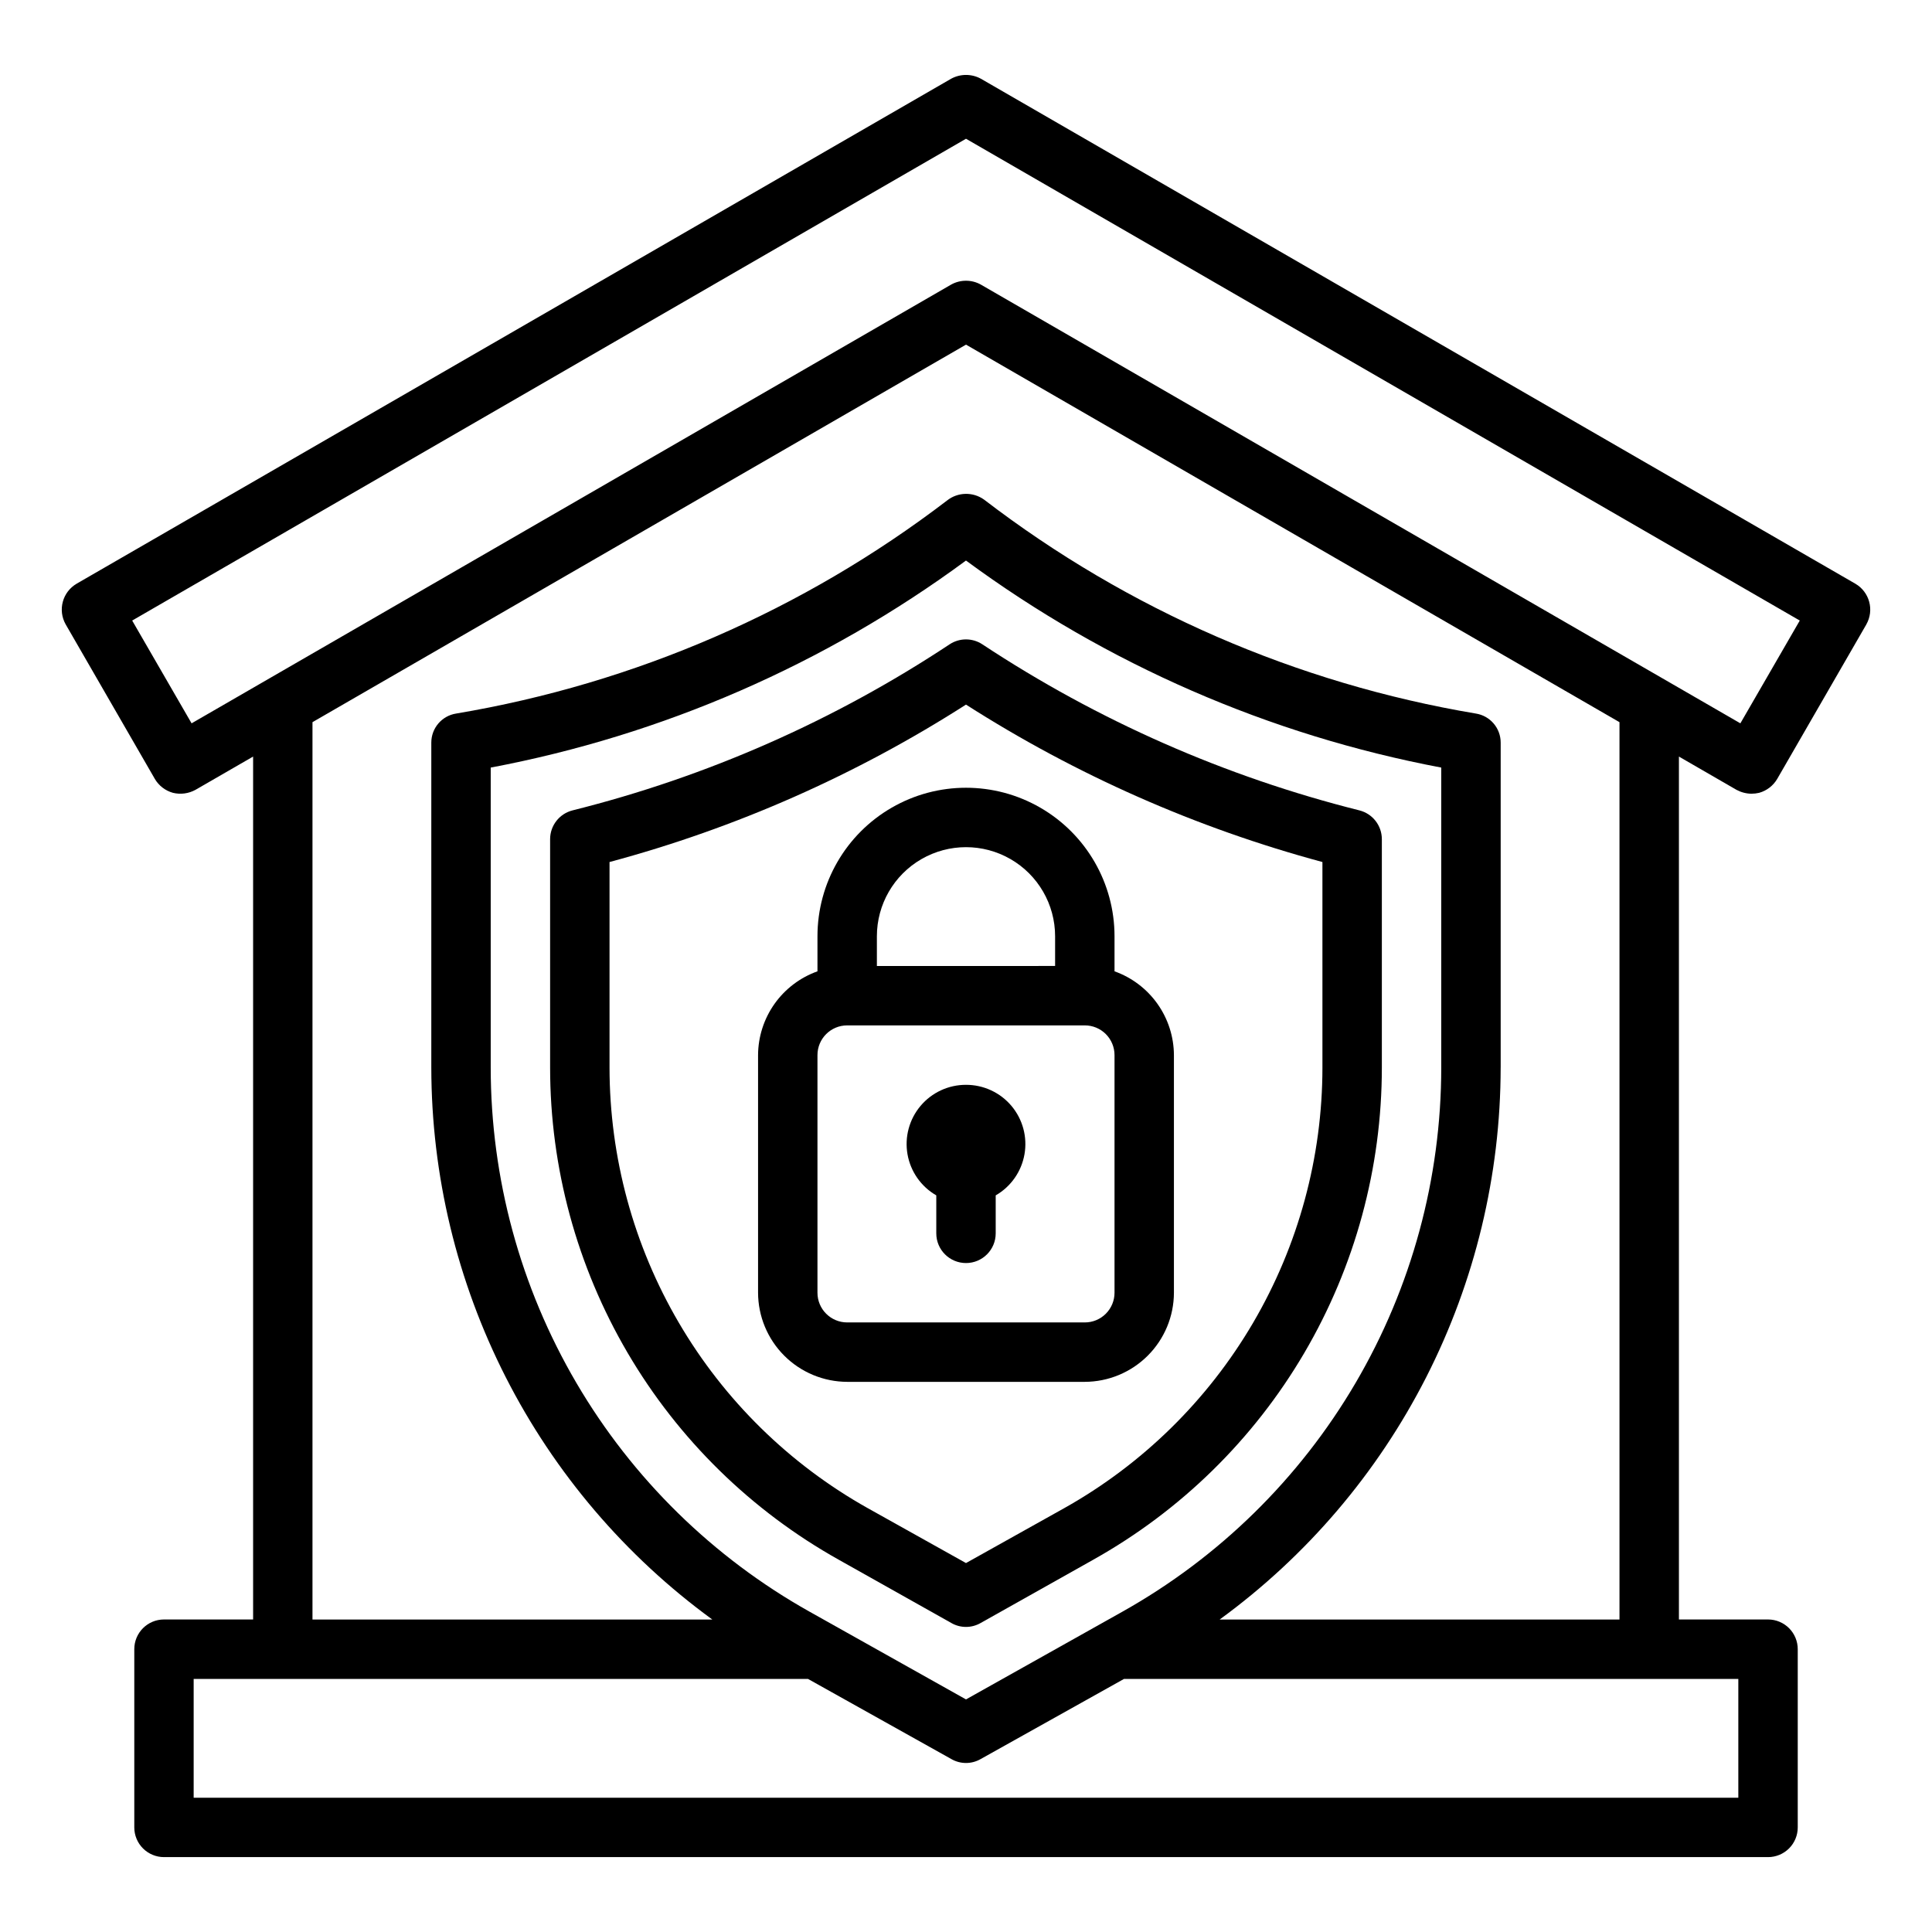
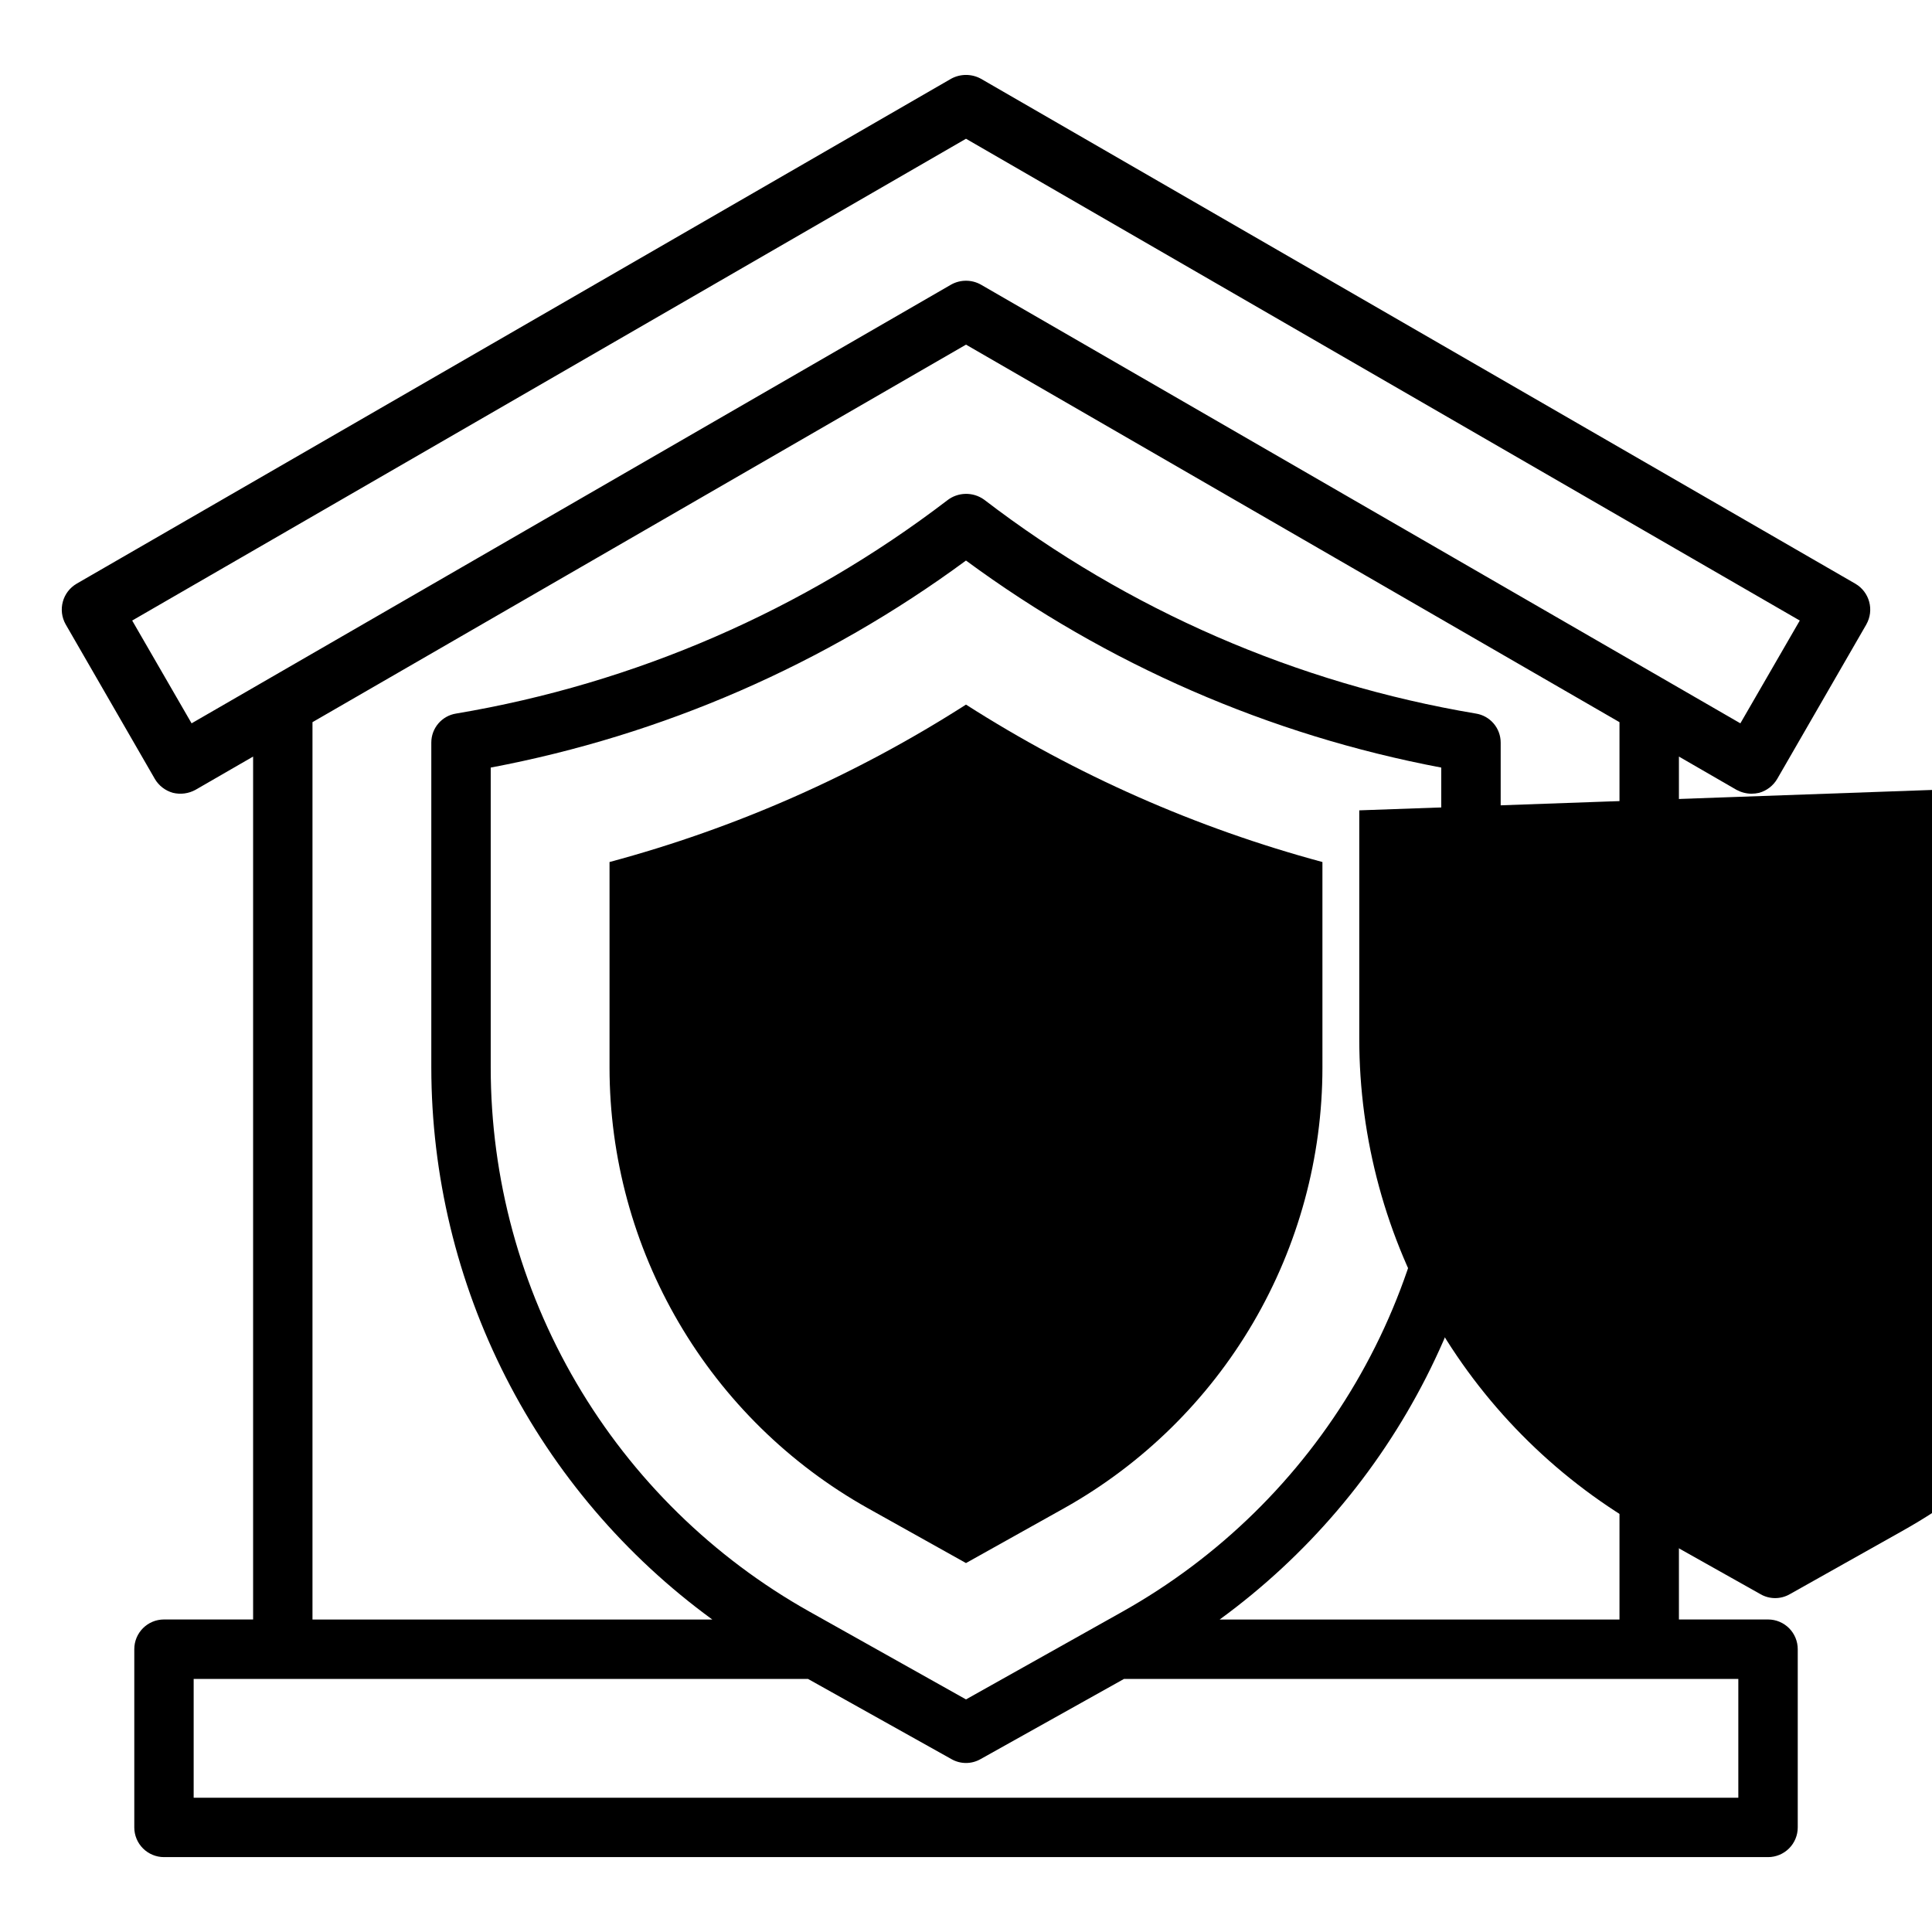
<svg xmlns="http://www.w3.org/2000/svg" fill="#000000" width="800px" height="800px" version="1.1" viewBox="144 144 512 512">
  <g>
-     <path d="m504.22 358.75c-35.543-8.922-69.32-23.801-99.895-44.004-2.629-1.73-6.031-1.73-8.66 0-30.559 20.23-64.34 35.113-99.895 44.004-3.512 0.867-5.981 4.016-5.984 7.637v60.535c0.004 26.582 7.098 52.68 20.547 75.609 13.449 22.93 32.77 41.855 55.969 54.828l29.836 16.766v0.004c2.391 1.363 5.324 1.363 7.715 0l29.836-16.766v-0.004c23.199-12.973 42.52-31.898 55.969-54.828 13.449-22.93 20.543-49.027 20.547-75.609v-60.535c-0.004-3.621-2.473-6.769-5.984-7.637zm-9.762 68.172c-0.012 23.777-6.359 47.125-18.379 67.641-12.023 20.516-29.289 37.465-50.027 49.102l-26.055 14.562-26.055-14.562h-0.004c-20.738-11.637-38.004-28.586-50.023-49.102-12.023-20.516-18.367-43.863-18.383-67.641v-54.477c33.441-8.977 65.301-23.047 94.465-41.719 29.176 18.641 61.031 32.711 94.461 41.719z" />
+     <path d="m504.22 358.75v60.535c0.004 26.582 7.098 52.68 20.547 75.609 13.449 22.93 32.77 41.855 55.969 54.828l29.836 16.766v0.004c2.391 1.363 5.324 1.363 7.715 0l29.836-16.766v-0.004c23.199-12.973 42.52-31.898 55.969-54.828 13.449-22.93 20.543-49.027 20.547-75.609v-60.535c-0.004-3.621-2.473-6.769-5.984-7.637zm-9.762 68.172c-0.012 23.777-6.359 47.125-18.379 67.641-12.023 20.516-29.289 37.465-50.027 49.102l-26.055 14.562-26.055-14.562h-0.004c-20.738-11.637-38.004-28.586-50.023-49.102-12.023-20.516-18.367-43.863-18.383-67.641v-54.477c33.441-8.977 65.301-23.047 94.465-41.719 29.176 18.641 61.031 32.711 94.461 41.719z" />
    <path d="m604.2 353.32c1.211 0.652 2.562 1.004 3.938 1.023 0.688 0 1.375-0.078 2.043-0.234 2.023-0.562 3.746-1.891 4.805-3.699l23.617-40.934-0.004-0.004c2.144-3.785 0.848-8.59-2.91-10.781l-231.75-133.83c-2.453-1.336-5.418-1.336-7.871 0l-231.75 133.82v0.004c-3.758 2.191-5.055 6.996-2.91 10.781l23.617 40.934-0.004 0.004c1.062 1.809 2.785 3.137 4.805 3.699 2.019 0.496 4.156 0.215 5.981-0.789l15.273-8.816v228.68h-23.617c-4.348 0-7.871 3.523-7.871 7.871v47.234c0 2.086 0.828 4.09 2.305 5.566 1.477 1.473 3.481 2.305 5.566 2.305h425.09c2.09 0 4.09-0.832 5.566-2.305 1.477-1.477 2.305-3.481 2.305-5.566v-47.234c0-2.086-0.828-4.09-2.305-5.566-1.477-1.477-3.477-2.305-5.566-2.305h-23.617v-228.68zm0.473 235.61v31.488h-409.35v-31.488h162.8l38.023 21.254h-0.004c2.391 1.367 5.324 1.367 7.715 0l38.023-21.254zm-62.977-162v-86.121c0.008-3.856-2.805-7.133-6.613-7.715-47.402-7.973-92.133-27.434-130.28-56.68-2.965-2.133-6.984-2.035-9.84 0.238-38.109 29.117-82.75 48.492-130.05 56.441-3.809 0.582-6.621 3.859-6.613 7.715v86.121c0.027 28.52 6.789 56.629 19.727 82.043 12.941 25.418 31.699 47.418 54.742 64.219h-105.96v-237.81l173.19-100.05 173.18 100.05v237.81h-105.96c23.047-16.801 41.801-38.801 54.742-64.219 12.941-25.414 19.699-53.523 19.727-82.043zm-100.29 144.21-41.406 23.223-41.406-23.223h-0.004c-25.629-14.363-46.973-35.293-61.832-60.641-14.863-25.348-22.699-54.195-22.711-83.574v-79.508c45.57-8.605 88.617-27.359 125.95-54.867 37.336 27.5 80.383 46.254 125.95 54.867v79.508c-0.012 29.379-7.848 58.227-22.707 83.574-14.859 25.348-36.203 46.277-61.836 60.641zm-37.473-351.72c-2.445-1.363-5.426-1.363-7.871 0l-201.29 116.27-15.742-27.238 220.97-127.68 220.96 127.68-15.742 27.238z" />
-     <path d="m439.36 401.41v-9.289c0-14.059-7.504-27.055-19.68-34.086-12.18-7.031-27.184-7.031-39.359 0-12.18 7.031-19.684 20.027-19.684 34.086v9.289c-4.586 1.637-8.559 4.644-11.375 8.613-2.816 3.973-4.344 8.719-4.367 13.586v62.977c0.02 6.258 2.512 12.254 6.938 16.68s10.422 6.918 16.68 6.938h62.977c6.258-0.02 12.25-2.512 16.676-6.938 4.426-4.426 6.922-10.422 6.938-16.68v-62.977c-0.023-4.867-1.547-9.613-4.367-13.586-2.816-3.969-6.789-6.977-11.375-8.613zm-62.977-9.289c0-8.438 4.5-16.23 11.809-20.449 7.305-4.219 16.309-4.219 23.613 0 7.309 4.219 11.809 12.012 11.809 20.449v7.871l-47.23 0.004zm62.977 94.465c0 2.09-0.832 4.09-2.305 5.566-1.477 1.477-3.481 2.305-5.566 2.305h-62.977c-4.348 0-7.875-3.523-7.875-7.871v-62.977c0-4.348 3.527-7.871 7.875-7.871h62.977c2.086 0 4.09 0.828 5.566 2.305 1.473 1.477 2.305 3.481 2.305 5.566z" />
    <path d="m400 431.49c-4.648-0.012-9.062 2.035-12.051 5.59-2.992 3.555-4.254 8.254-3.449 12.828 0.809 4.578 3.602 8.562 7.625 10.879v10.062c0 4.348 3.527 7.871 7.875 7.871s7.871-3.523 7.871-7.871v-10.062c4.027-2.316 6.82-6.301 7.625-10.879 0.809-4.574-0.457-9.273-3.445-12.828-2.992-3.555-7.406-5.602-12.051-5.59z" />
  </g>
</svg>